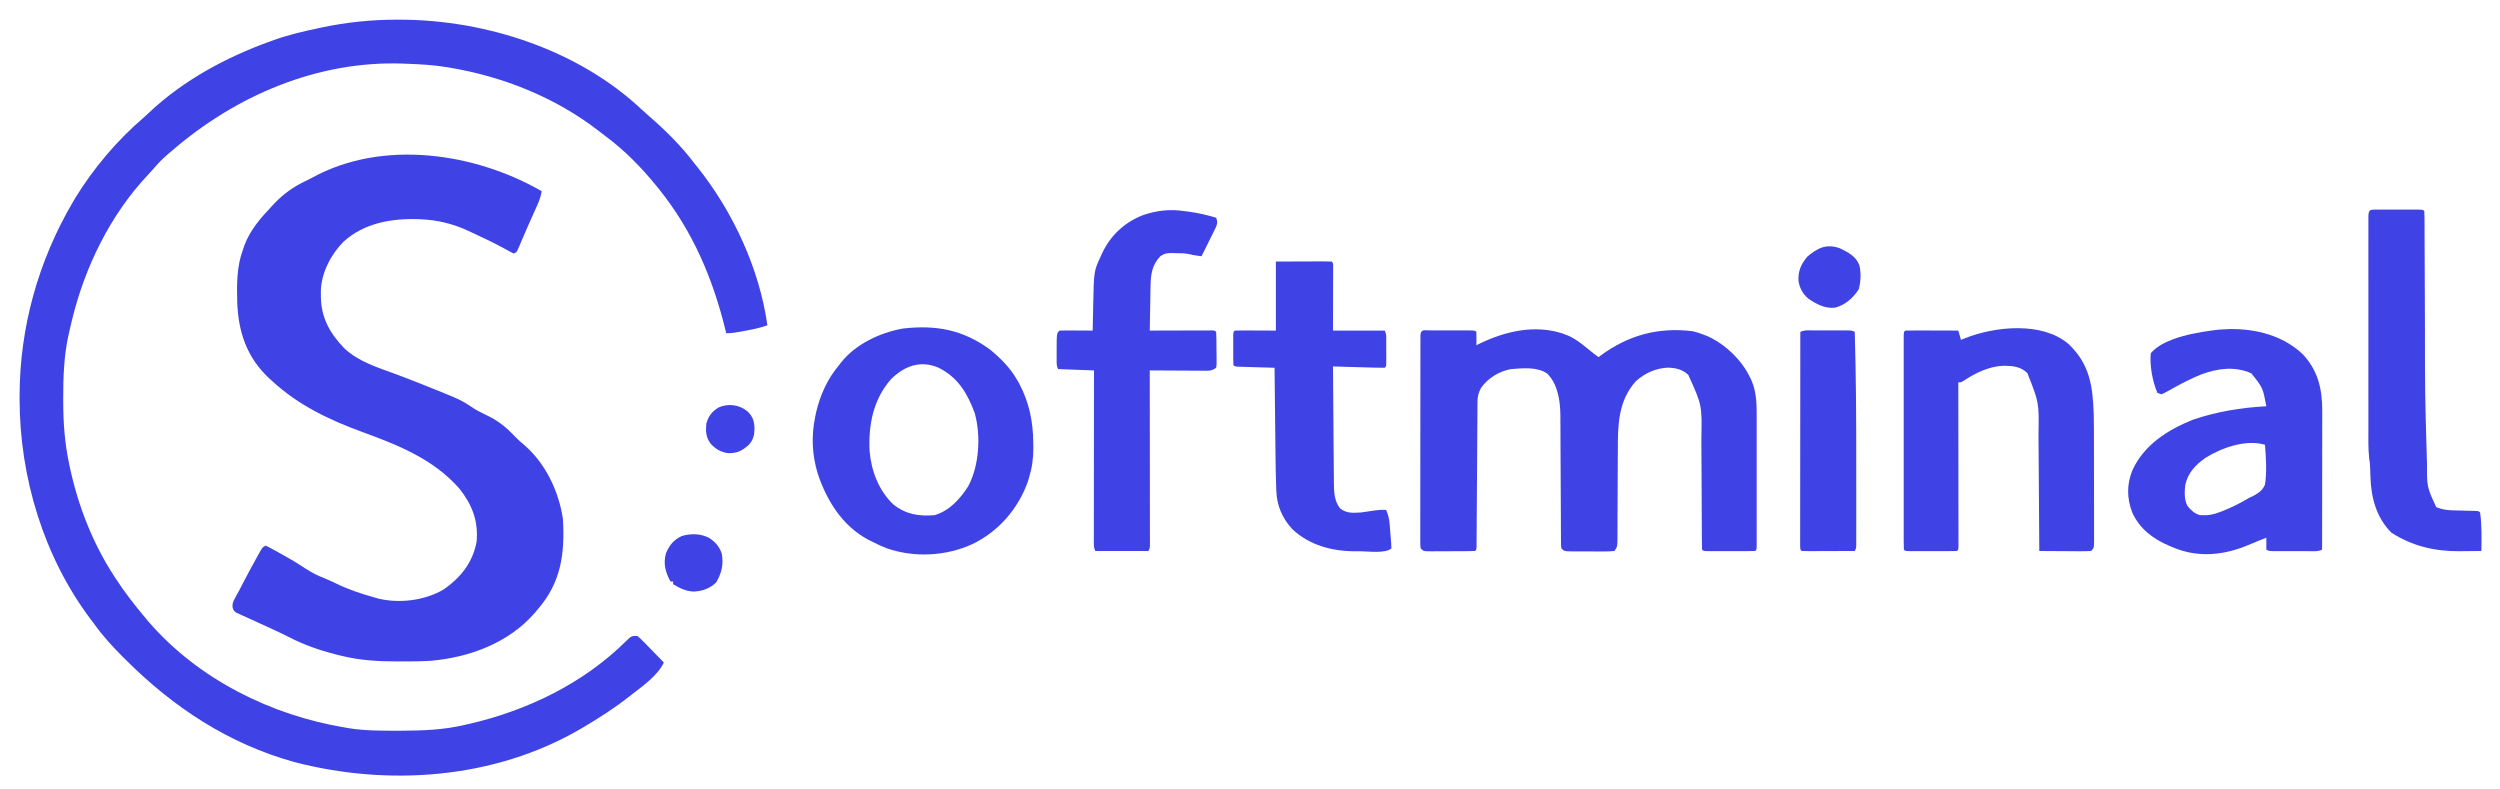
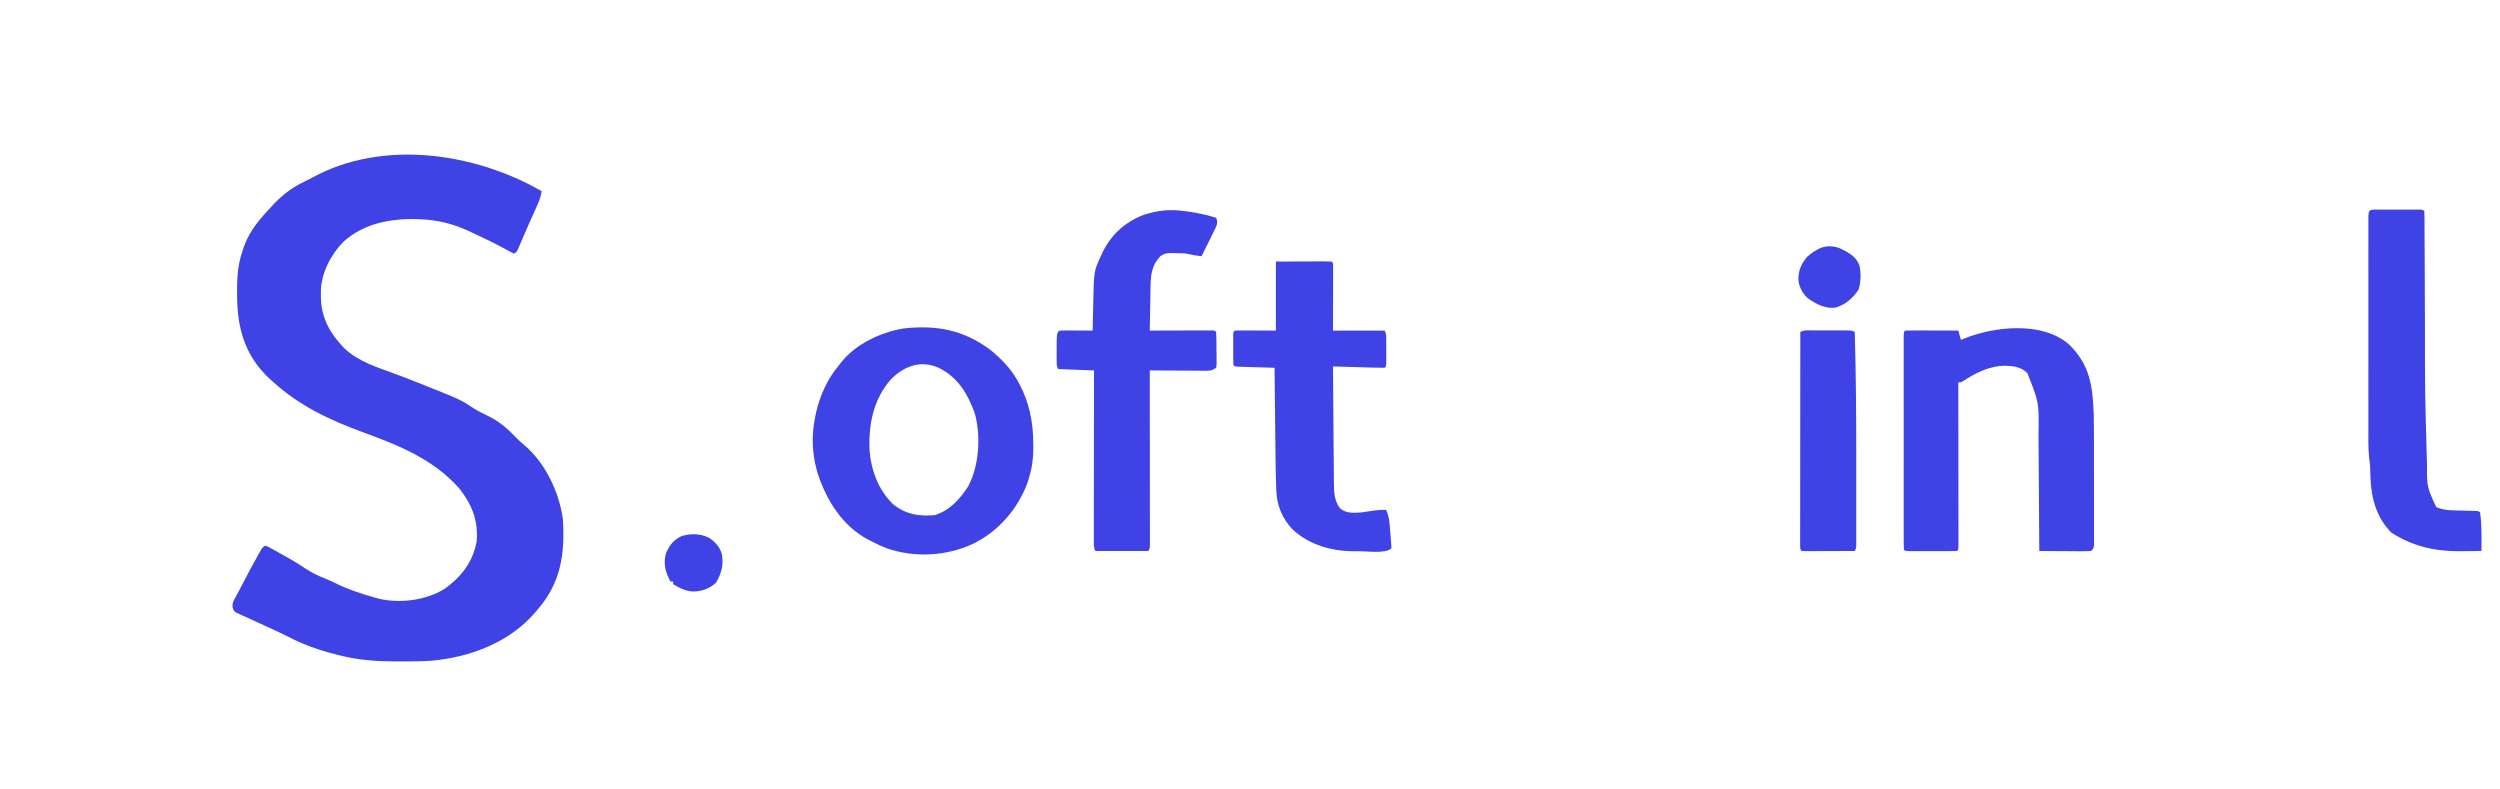
<svg xmlns="http://www.w3.org/2000/svg" version="1.1" width="1883" height="594">
-   <path d="M0 0 C1.05 0.001 1.05 0.001 2.122 0.003 C66.887 0.189 136.524 22.944 184.199 68.027 C186.144 69.853 188.126 71.594 190.148 73.332 C202.203 83.844 213.847 95.415 223.5 108.188 C224.279 109.161 225.057 110.134 225.859 111.137 C252.645 144.722 272.493 187.565 278.5 230.188 C273.065 232.205 267.554 233.254 261.875 234.312 C260.463 234.585 260.463 234.585 259.023 234.863 C255.068 235.611 251.546 236.188 247.5 236.188 C247.365 235.627 247.231 235.066 247.092 234.489 C237.493 195.018 222.203 158.957 196.5 127.188 C195.794 126.31 195.794 126.31 195.073 125.415 C183.611 111.3 170.866 98.278 156.221 87.469 C154.506 86.192 152.82 84.882 151.137 83.562 C118.886 58.646 79.536 42.903 39.5 36.188 C38.778 36.064 38.057 35.941 37.313 35.814 C27.107 34.127 16.823 33.55 6.5 33.188 C5.459 33.144 5.459 33.144 4.398 33.101 C-60.435 30.67 -122.263 57.329 -170.5 99.188 C-171.656 100.158 -171.656 100.158 -172.836 101.148 C-176.797 104.502 -180.265 108.031 -183.613 111.996 C-184.927 113.522 -186.282 115.012 -187.668 116.473 C-216.521 146.926 -235.798 186.649 -245.5 227.188 C-245.799 228.433 -245.799 228.433 -246.105 229.703 C-246.673 232.111 -247.218 234.522 -247.75 236.938 C-247.901 237.608 -248.052 238.279 -248.208 238.97 C-251.376 254.189 -251.909 269.635 -251.875 285.125 C-251.874 286.063 -251.874 287 -251.873 287.966 C-251.832 303.692 -250.794 318.765 -247.5 334.188 C-247.291 335.192 -247.082 336.196 -246.867 337.23 C-240.67 366.197 -229.69 394.326 -213.5 419.188 C-213.087 419.825 -212.673 420.462 -212.248 421.118 C-205.327 431.69 -197.657 441.546 -189.5 451.188 C-188.742 452.09 -187.984 452.992 -187.203 453.922 C-149.853 496.889 -95.141 524.018 -39.5 533.188 C-38.477 533.366 -37.453 533.544 -36.399 533.727 C-24.523 535.575 -12.682 535.587 -0.688 535.562 C0.403 535.561 1.494 535.56 2.618 535.559 C18.936 535.51 34.555 534.95 50.5 531.188 C51.663 530.924 52.827 530.661 54.025 530.39 C97.75 520.304 140.169 499.781 172.24 467.894 C176.071 464.188 176.071 464.188 180.5 464.188 C182.79 466.023 182.79 466.023 185.266 468.562 C186.6 469.916 186.6 469.916 187.961 471.297 C188.891 472.26 189.821 473.224 190.75 474.188 C191.694 475.152 192.64 476.116 193.586 477.078 C195.9 479.439 198.204 481.809 200.5 484.188 C195.925 493.985 184.85 501.703 176.5 508.188 C175.937 508.632 175.375 509.076 174.795 509.534 C163.599 518.352 151.786 525.977 139.5 533.188 C138.799 533.601 138.097 534.014 137.375 534.44 C72.893 571.894 -6.495 577.673 -77.719 559.184 C-127.456 545.393 -168.942 517.949 -205.062 481.875 C-205.61 481.328 -206.158 480.782 -206.722 480.219 C-214.625 472.306 -222.024 464.322 -228.5 455.188 C-229.281 454.163 -230.062 453.138 -230.867 452.082 C-266.577 404.828 -284.703 344.649 -284.75 285.75 C-284.751 284.986 -284.751 284.222 -284.752 283.435 C-284.68 231.825 -270.655 181.631 -244.5 137.188 C-243.917 136.196 -243.335 135.205 -242.734 134.184 C-229.168 112.09 -211.358 90.935 -191.656 74.074 C-190.148 72.755 -188.671 71.4 -187.219 70.02 C-161.41 45.605 -128.75 28.062 -95.5 16.188 C-94.351 15.767 -94.351 15.767 -93.179 15.338 C-82.275 11.393 -71.071 8.857 -59.75 6.438 C-58.71 6.214 -58.71 6.214 -57.648 5.986 C-38.545 1.914 -19.539 -0.034 0 0 Z " fill="#3F42E4" transform="translate(299.5,14.812)" />
  <path d="M0 0 C-0.623 3.755 -1.706 6.924 -3.258 10.395 C-3.716 11.426 -4.173 12.457 -4.645 13.52 C-5.133 14.606 -5.622 15.693 -6.125 16.812 C-7.127 19.058 -8.128 21.305 -9.129 23.551 C-9.619 24.647 -10.109 25.744 -10.614 26.874 C-11.836 29.63 -13.034 32.394 -14.215 35.168 C-14.532 35.911 -14.85 36.655 -15.177 37.421 C-15.754 38.776 -16.326 40.132 -16.893 41.491 C-18.778 45.889 -18.778 45.889 -21 47 C-23.332 45.861 -25.558 44.655 -27.812 43.375 C-35.315 39.281 -42.967 35.541 -50.739 31.99 C-52.574 31.148 -54.402 30.29 -56.23 29.431 C-67.3 24.421 -78.581 21.736 -90.75 21.188 C-91.863 21.136 -91.863 21.136 -92.998 21.084 C-113.404 20.419 -133.845 24.043 -149.316 38.105 C-158.788 47.673 -166.154 61.848 -166.329 75.457 C-166.324 76.214 -166.318 76.97 -166.312 77.75 C-166.308 78.542 -166.303 79.334 -166.298 80.15 C-165.994 95.424 -159.458 107.093 -149 118 C-138.211 128.352 -123.998 132.624 -110.252 137.681 C-102.828 140.416 -95.47 143.31 -88.125 146.25 C-87.496 146.501 -86.867 146.753 -86.218 147.012 C-60.731 157.221 -60.731 157.221 -50.668 163.93 C-48.911 165.057 -47.129 165.968 -45.25 166.875 C-43.831 167.579 -42.415 168.288 -41 169 C-40.093 169.456 -39.185 169.913 -38.25 170.383 C-30.846 174.374 -25.461 179.132 -19.738 185.164 C-17.548 187.433 -15.388 189.409 -12.938 191.375 C2.994 205.121 13.015 226.378 16 247 C17.538 273.051 14.576 294.806 -3 315 C-3.688 315.82 -4.377 316.64 -5.086 317.484 C-24.631 340.115 -54.101 351.108 -83.387 353.691 C-90.996 354.201 -98.627 354.181 -106.25 354.188 C-107.335 354.189 -107.335 354.189 -108.441 354.191 C-123.137 354.188 -137.062 353.409 -151.375 349.812 C-152.641 349.499 -153.908 349.186 -155.213 348.864 C-167.821 345.667 -179.413 341.549 -190.984 335.547 C-194.226 333.884 -197.506 332.342 -200.812 330.812 C-201.712 330.391 -201.712 330.391 -202.63 329.962 C-206.749 328.033 -210.887 326.151 -215.035 324.285 C-217.149 323.316 -219.262 322.346 -221.375 321.375 C-222.405 320.92 -223.434 320.464 -224.495 319.995 C-225.453 319.551 -226.411 319.106 -227.398 318.648 C-228.261 318.258 -229.124 317.868 -230.013 317.466 C-232 316 -232 316 -232.828 313.46 C-233.03 310.568 -232.579 309.398 -231.188 306.875 C-230.723 306.011 -230.259 305.148 -229.781 304.258 C-229.193 303.183 -228.606 302.108 -228 301 C-227.237 299.541 -226.476 298.08 -225.719 296.617 C-221.754 288.978 -217.727 281.373 -213.5 273.875 C-212.556 272.201 -212.556 272.201 -211.594 270.492 C-210 268 -210 268 -208 267 C-205.976 267.845 -205.976 267.845 -203.484 269.211 C-202.112 269.959 -202.112 269.959 -200.712 270.722 C-199.246 271.54 -199.246 271.54 -197.75 272.375 C-196.753 272.924 -195.756 273.472 -194.729 274.037 C-189.138 277.145 -183.693 280.384 -178.375 283.938 C-173.434 287.202 -168.623 289.642 -163.102 291.762 C-160.258 292.897 -157.531 294.179 -154.786 295.532 C-145.51 300.077 -135.927 303.198 -126 306 C-124.598 306.404 -124.598 306.404 -123.168 306.816 C-107.11 310.728 -87.681 308.322 -73.492 299.762 C-60.778 290.774 -51.953 279.602 -49 264 C-47.668 248.341 -52.253 236.391 -62 224 C-81.428 201.971 -107.243 191.593 -134.195 181.723 C-159.716 172.372 -182.888 161.544 -203 143 C-203.843 142.239 -204.686 141.479 -205.555 140.695 C-222.199 124.972 -228.54 105.948 -229.32 83.512 C-229.648 69.971 -229.747 56.855 -225 44 C-224.638 42.935 -224.276 41.87 -223.902 40.773 C-219.526 29.054 -211.489 19.982 -203 11 C-202.403 10.362 -201.806 9.724 -201.191 9.066 C-194.282 1.902 -186.938 -3.342 -177.938 -7.605 C-176.186 -8.437 -174.449 -9.303 -172.75 -10.238 C-119.592 -39.38 -50.136 -28.848 0 0 Z " fill="#3F42E4" transform="translate(408,144)" />
-   <path d="M0 0 C1.3 0.003 1.3 0.003 2.626 0.006 C3.51 0.005 4.394 0.004 5.305 0.003 C7.178 0.003 9.051 0.004 10.924 0.009 C13.801 0.014 16.679 0.009 19.556 0.002 C21.371 0.003 23.186 0.004 25.001 0.006 C25.868 0.004 26.735 0.002 27.627 0 C33.699 0.024 33.699 0.024 34.814 1.139 C34.886 2.825 34.898 4.514 34.876 6.201 C34.867 7.121 34.858 8.04 34.849 8.987 C34.837 9.697 34.826 10.407 34.814 11.139 C35.792 10.668 36.771 10.198 37.779 9.713 C56.887 0.603 78.525 -4.424 99.505 2.244 C100.267 2.54 101.029 2.835 101.814 3.139 C102.483 3.383 103.152 3.626 103.841 3.877 C110.899 6.922 116.838 12.404 122.814 17.139 C124.143 18.144 125.474 19.147 126.814 20.139 C127.373 19.715 127.933 19.291 128.509 18.854 C149.471 3.52 171.876 -2.558 197.564 0.6 C200.44 1.25 203.069 2.064 205.814 3.139 C206.79 3.518 207.765 3.897 208.771 4.287 C221.881 10.11 234.598 22.146 240.814 35.139 C241.175 35.878 241.536 36.616 241.907 37.377 C246.304 47.223 245.965 57.788 245.943 68.399 C245.946 69.98 245.946 69.98 245.948 71.592 C245.953 75.028 245.95 78.464 245.947 81.901 C245.947 84.303 245.948 86.704 245.949 89.106 C245.951 94.115 245.949 99.123 245.944 104.132 C245.938 110.566 245.942 117 245.948 123.434 C245.951 128.381 245.95 133.329 245.948 138.276 C245.947 140.65 245.948 143.024 245.95 145.399 C245.953 148.7 245.949 152.001 245.943 155.302 C245.945 156.289 245.947 157.277 245.949 158.294 C245.946 159.187 245.944 160.08 245.941 160.999 C245.94 162.169 245.94 162.169 245.94 163.363 C245.814 165.139 245.814 165.139 244.814 166.139 C241.941 166.24 239.093 166.279 236.22 166.272 C234.927 166.273 234.927 166.273 233.608 166.275 C231.782 166.275 229.956 166.273 228.131 166.269 C225.326 166.264 222.521 166.269 219.716 166.276 C217.947 166.275 216.177 166.274 214.407 166.272 C213.563 166.274 212.718 166.276 211.848 166.278 C205.929 166.254 205.929 166.254 204.814 165.139 C204.704 161.997 204.659 158.876 204.656 155.732 C204.651 154.744 204.646 153.755 204.641 152.736 C204.63 150.578 204.621 148.42 204.614 146.262 C204.603 142.834 204.583 139.406 204.561 135.978 C204.5 126.227 204.446 116.476 204.412 106.725 C204.391 100.765 204.356 94.805 204.312 88.845 C204.298 86.583 204.289 84.322 204.286 82.06 C204.806 56.31 204.806 56.31 194.439 33.494 C190.056 29.362 185.069 28.269 179.279 28.037 C170.149 28.379 161.801 32.101 155.001 38.201 C141.571 53.142 141.373 71.177 141.372 90.084 C141.361 92.188 141.347 94.293 141.332 96.397 C141.296 101.896 141.276 107.396 141.261 112.895 C141.236 121.731 141.196 130.567 141.139 139.403 C141.123 142.485 141.119 145.567 141.116 148.648 C141.106 150.527 141.096 152.405 141.085 154.284 C141.088 155.141 141.09 155.998 141.093 156.881 C141.041 162.798 141.041 162.798 138.814 166.139 C135.929 166.431 133.262 166.535 130.376 166.502 C129.54 166.503 128.704 166.503 127.843 166.504 C126.075 166.501 124.306 166.492 122.537 166.475 C119.824 166.452 117.113 166.455 114.4 166.461 C112.684 166.456 110.967 166.449 109.251 166.44 C108.029 166.441 108.029 166.441 106.783 166.442 C101.045 166.37 101.045 166.37 98.814 164.139 C98.558 162.234 98.558 162.234 98.549 159.866 C98.54 158.969 98.532 158.072 98.524 157.147 C98.525 156.16 98.526 155.173 98.527 154.157 C98.52 153.119 98.513 152.081 98.506 151.012 C98.492 148.752 98.483 146.492 98.478 144.232 C98.47 140.65 98.449 137.068 98.426 133.486 C98.377 125.871 98.345 118.255 98.314 110.639 C98.278 101.841 98.236 93.043 98.178 84.245 C98.158 80.726 98.149 77.207 98.141 73.687 C98.128 71.51 98.115 69.333 98.101 67.157 C98.102 66.186 98.103 65.215 98.104 64.215 C98.006 53.31 96.316 40.61 88.193 32.526 C80.471 27.23 69.737 28.488 60.814 29.139 C51.916 30.812 43.528 35.876 38.314 43.389 C36.306 47.071 35.687 49.768 35.662 53.897 C35.65 55.365 35.65 55.365 35.637 56.863 C35.633 57.935 35.629 59.007 35.624 60.112 C35.616 61.242 35.608 62.373 35.599 63.537 C35.582 65.994 35.567 68.451 35.553 70.908 C35.532 74.79 35.505 78.672 35.477 82.554 C35.412 91.492 35.356 100.43 35.301 109.368 C35.246 118.215 35.187 127.061 35.122 135.908 C35.095 139.744 35.074 143.58 35.054 147.417 C35.037 149.753 35.02 152.089 35.003 154.425 C34.999 155.501 34.995 156.577 34.99 157.686 C34.978 159.146 34.978 159.146 34.965 160.635 C34.96 161.486 34.955 162.336 34.95 163.213 C34.814 165.139 34.814 165.139 33.814 166.139 C30.953 166.252 28.117 166.303 25.255 166.307 C24.396 166.31 23.536 166.314 22.651 166.317 C20.829 166.322 19.007 166.324 17.186 166.324 C14.392 166.326 11.598 166.345 8.804 166.364 C7.038 166.366 5.271 166.368 3.505 166.369 C2.666 166.377 1.826 166.384 0.961 166.391 C-4.957 166.368 -4.957 166.368 -7.186 164.139 C-7.435 161.35 -7.435 161.35 -7.434 157.717 C-7.436 157.05 -7.438 156.384 -7.441 155.697 C-7.446 153.453 -7.438 151.209 -7.429 148.965 C-7.43 147.36 -7.432 145.756 -7.435 144.151 C-7.44 139.786 -7.432 135.42 -7.422 131.055 C-7.413 126.495 -7.415 121.935 -7.415 117.375 C-7.414 109.717 -7.406 102.06 -7.392 94.402 C-7.376 85.536 -7.371 76.67 -7.372 67.804 C-7.372 59.29 -7.367 50.776 -7.359 42.262 C-7.355 38.631 -7.354 35.001 -7.353 31.37 C-7.352 27.1 -7.346 22.829 -7.336 18.559 C-7.333 16.987 -7.332 15.415 -7.332 13.843 C-7.333 11.707 -7.327 9.57 -7.32 7.434 C-7.317 5.636 -7.317 5.636 -7.315 3.802 C-7.073 -1.211 -4.38 0.017 0 0 Z " fill="#3F42E4" transform="translate(1077.186,248.861)" />
-   <path d="M0 0 C20.218 -0.451 40.601 4.765 55.602 18.871 C67.119 31.054 70.395 45.198 70.34 61.451 C70.34 62.583 70.34 63.715 70.341 64.882 C70.34 68.615 70.332 72.349 70.324 76.082 C70.322 78.674 70.321 81.266 70.32 83.859 C70.317 89.978 70.309 96.098 70.299 102.218 C70.287 109.187 70.282 116.157 70.277 123.127 C70.266 137.458 70.249 151.79 70.227 166.121 C66.965 167.752 63.372 167.263 59.789 167.254 C58.953 167.255 58.117 167.256 57.256 167.257 C55.487 167.257 53.719 167.256 51.95 167.251 C49.238 167.246 46.525 167.251 43.812 167.258 C42.096 167.257 40.38 167.256 38.664 167.254 C37.442 167.257 37.442 167.257 36.196 167.26 C30.456 167.236 30.456 167.236 28.227 166.121 C28.227 163.151 28.227 160.181 28.227 157.121 C26.216 157.925 26.216 157.925 24.164 158.746 C23.254 159.107 22.344 159.468 21.406 159.84 C19.132 160.756 16.867 161.696 14.609 162.652 C-3.457 170.255 -22.38 172.303 -40.89 164.904 C-41.512 164.646 -42.133 164.387 -42.773 164.121 C-43.396 163.864 -44.019 163.607 -44.661 163.342 C-57.049 158.064 -67.101 150.59 -72.773 138.121 C-76.854 127.291 -76.979 117.091 -72.656 106.344 C-63.979 87.298 -46.182 75.926 -27.312 68.344 C-9.531 62.201 9.474 59.097 28.227 58.121 C25.6 44.119 25.6 44.119 16.914 33.309 C4.434 27.794 -8.273 29.52 -20.773 34.121 C-27.364 36.804 -33.71 39.973 -39.949 43.387 C-40.631 43.759 -41.313 44.131 -42.016 44.515 C-43.33 45.239 -44.638 45.973 -45.939 46.72 C-47.511 47.595 -49.14 48.367 -50.773 49.121 C-52.258 48.626 -52.258 48.626 -53.773 48.121 C-57.428 39.756 -59.807 27.204 -58.773 18.121 C-48.624 5.991 -22.303 2.13 -7.398 0.371 C-4.933 0.199 -2.469 0.108 0 0 Z M-17.773 97.059 C-25.268 102.521 -30.551 107.865 -32.773 117.121 C-33.455 122.628 -33.724 128.041 -31.211 133.121 C-28.462 136.504 -26.005 138.896 -21.773 140.121 C-15.971 140.52 -11.501 139.735 -6.086 137.559 C-5.05 137.152 -5.05 137.152 -3.993 136.737 C2.727 134.031 9.027 130.875 15.227 127.121 C16.373 126.589 17.519 126.056 18.699 125.508 C22.643 123.206 25.438 121.35 27.227 117.121 C28.718 107.237 27.955 97.046 27.227 87.121 C12.714 82.838 -5.546 89.406 -17.773 97.059 Z " fill="#3F42E4" transform="translate(1678.773,247.879)" />
  <path d="M0 0 C7.912 6.55 15.004 13.612 20.125 22.562 C20.626 23.431 21.128 24.3 21.645 25.195 C29.256 39.34 32.309 54.199 32.375 70.125 C32.396 71.337 32.416 72.55 32.438 73.799 C32.472 81.837 31.49 88.884 29.125 96.562 C28.772 97.725 28.419 98.888 28.055 100.086 C20.589 120.27 6.007 136.998 -13.458 146.379 C-33.457 155.521 -57.066 156.725 -77.875 149.562 C-81.689 148.124 -85.27 146.461 -88.875 144.562 C-90.302 143.861 -90.302 143.861 -91.758 143.145 C-111.352 132.785 -123.238 113.626 -130.023 93.086 C-134.234 78.901 -134.882 65.086 -131.875 50.562 C-131.629 49.361 -131.383 48.16 -131.129 46.922 C-128.093 34.025 -122.518 21.695 -113.875 11.562 C-113.452 10.998 -113.029 10.433 -112.594 9.852 C-101.65 -4.21 -82.976 -12.948 -65.777 -15.984 C-40.795 -18.885 -20.244 -14.988 0 0 Z M-74.66 22.059 C-88.211 37.378 -91.907 56.728 -90.875 76.562 C-89.648 91.183 -83.863 106.328 -73 116.5 C-63.777 123.983 -53.486 125.644 -41.875 124.562 C-30.722 121.261 -22.654 112.313 -16.602 102.789 C-8.279 87.236 -6.973 64.648 -11.707 47.711 C-17.207 32.884 -24.271 20.829 -38.875 13.562 C-52.286 7.699 -64.452 12.016 -74.66 22.059 Z " fill="#3F42E4" transform="translate(745.875,263.438)" />
  <path d="M0 0 C16.142 15.177 18.371 31.854 19.09 52.965 C19.263 60.923 19.255 68.884 19.258 76.844 C19.261 79.076 19.264 81.309 19.268 83.541 C19.274 88.174 19.276 92.807 19.275 97.44 C19.275 103.386 19.289 109.333 19.306 115.279 C19.317 119.867 19.319 124.456 19.319 129.045 C19.32 131.239 19.324 133.434 19.332 135.629 C19.342 138.676 19.339 141.722 19.333 144.768 C19.338 145.675 19.344 146.583 19.35 147.517 C19.318 153.737 19.318 153.737 17.09 155.965 C14.149 156.14 11.303 156.196 8.363 156.16 C7.069 156.156 7.069 156.156 5.749 156.152 C2.987 156.14 0.226 156.115 -2.535 156.09 C-4.405 156.08 -6.275 156.071 -8.145 156.062 C-12.733 156.04 -17.322 156.006 -21.91 155.965 C-21.915 155.14 -21.915 155.14 -21.92 154.299 C-22.002 140.867 -22.094 127.435 -22.198 114.003 C-22.247 107.507 -22.294 101.011 -22.332 94.515 C-22.369 88.239 -22.415 81.962 -22.468 75.686 C-22.487 73.299 -22.502 70.913 -22.514 68.526 C-22.075 44.166 -22.075 44.166 -30.91 21.965 C-35.837 17.097 -41.795 16.536 -48.444 16.435 C-59.51 16.7 -70.212 21.946 -79.266 28.005 C-80.91 28.965 -80.91 28.965 -82.91 28.965 C-82.909 29.613 -82.908 30.262 -82.907 30.93 C-82.885 46.686 -82.869 62.442 -82.858 78.198 C-82.853 85.818 -82.846 93.437 -82.835 101.056 C-82.825 107.695 -82.818 114.334 -82.816 120.973 C-82.815 124.49 -82.812 128.007 -82.804 131.524 C-82.796 135.445 -82.796 139.365 -82.797 143.285 C-82.793 144.46 -82.789 145.634 -82.786 146.844 C-82.787 147.906 -82.788 148.967 -82.79 150.061 C-82.789 150.989 -82.788 151.918 -82.787 152.874 C-82.91 154.965 -82.91 154.965 -83.91 155.965 C-86.783 156.066 -89.631 156.105 -92.504 156.098 C-93.366 156.099 -94.228 156.1 -95.116 156.101 C-96.941 156.101 -98.767 156.099 -100.593 156.095 C-103.398 156.09 -106.203 156.095 -109.008 156.102 C-110.777 156.101 -112.547 156.1 -114.316 156.098 C-115.161 156.1 -116.006 156.102 -116.876 156.104 C-122.795 156.08 -122.795 156.08 -123.91 154.965 C-124.009 152.854 -124.036 150.739 -124.037 148.625 C-124.039 147.62 -124.039 147.62 -124.042 146.595 C-124.046 144.334 -124.043 142.073 -124.04 139.812 C-124.041 138.198 -124.043 136.584 -124.045 134.97 C-124.049 130.573 -124.048 126.177 -124.044 121.78 C-124.042 117.189 -124.044 112.599 -124.046 108.008 C-124.048 100.297 -124.045 92.587 -124.041 84.876 C-124.035 75.948 -124.037 67.02 -124.042 58.092 C-124.047 50.442 -124.048 42.791 -124.045 35.14 C-124.043 30.564 -124.043 25.988 -124.046 21.412 C-124.049 17.111 -124.047 12.81 -124.042 8.509 C-124.04 6.926 -124.041 5.343 -124.043 3.76 C-124.046 1.608 -124.042 -0.544 -124.037 -2.696 C-124.037 -3.903 -124.036 -5.11 -124.036 -6.354 C-123.91 -9.035 -123.91 -9.035 -122.91 -10.035 C-119.953 -10.124 -117.02 -10.15 -114.062 -10.133 C-112.733 -10.131 -112.733 -10.131 -111.376 -10.129 C-108.533 -10.123 -105.691 -10.11 -102.848 -10.098 C-100.925 -10.093 -99.003 -10.088 -97.08 -10.084 C-92.357 -10.073 -87.633 -10.056 -82.91 -10.035 C-82.25 -7.725 -81.59 -5.415 -80.91 -3.035 C-79.906 -3.445 -78.902 -3.855 -77.867 -4.277 C-55.475 -13.199 -19.854 -16.982 0 0 Z " fill="#3F42E4" transform="translate(1557.91,259.035)" />
  <path d="M0 0 C1.112 0.139 2.225 0.278 3.371 0.422 C10.425 1.386 17.185 2.951 24 5 C25.116 7.772 25.04 8.887 24.012 11.749 C23.504 12.775 22.996 13.802 22.473 14.859 C21.928 15.974 21.383 17.089 20.822 18.238 C19.951 19.977 19.951 19.977 19.062 21.75 C18.486 22.924 17.909 24.099 17.314 25.309 C15.887 28.211 14.448 31.108 13 34 C6.454 33.119 6.454 33.119 4.011 32.48 C0.575 31.66 -2.922 31.733 -6.438 31.688 C-7.188 31.658 -7.939 31.629 -8.713 31.6 C-12.642 31.555 -14.533 31.702 -17.93 33.871 C-24.447 40.573 -25.301 48.067 -25.414 56.992 C-25.433 57.938 -25.453 58.884 -25.473 59.859 C-25.532 62.864 -25.579 65.869 -25.625 68.875 C-25.663 70.919 -25.702 72.964 -25.742 75.008 C-25.838 80.005 -25.922 85.002 -26 90 C-25.388 89.998 -24.777 89.996 -24.146 89.993 C-17.804 89.971 -11.462 89.956 -5.12 89.945 C-2.75 89.94 -0.38 89.933 1.99 89.925 C5.388 89.912 8.786 89.907 12.184 89.902 C13.25 89.897 14.317 89.892 15.416 89.887 C16.887 89.887 16.887 89.887 18.388 89.886 C19.257 89.884 20.125 89.882 21.02 89.88 C23 90 23 90 24 91 C24.281 95.473 24.232 99.957 24.25 104.438 C24.271 105.704 24.291 106.971 24.312 108.275 C24.32 110.086 24.32 110.086 24.328 111.934 C24.337 113.048 24.347 114.162 24.356 115.31 C24.239 116.198 24.121 117.086 24 118 C20.8 120.134 20.014 120.247 16.345 120.227 C15.404 120.227 14.463 120.227 13.494 120.227 C12.482 120.216 11.469 120.206 10.426 120.195 C8.867 120.191 8.867 120.191 7.277 120.187 C3.956 120.176 0.634 120.15 -2.688 120.125 C-4.938 120.115 -7.189 120.106 -9.439 120.098 C-14.96 120.076 -20.48 120.042 -26 120 C-25.999 120.689 -25.998 121.378 -25.997 122.087 C-25.975 138.828 -25.959 155.569 -25.948 172.311 C-25.943 180.406 -25.936 188.502 -25.925 196.598 C-25.915 203.653 -25.908 210.707 -25.906 217.761 C-25.905 221.498 -25.902 225.235 -25.894 228.972 C-25.886 233.139 -25.886 237.306 -25.886 241.472 C-25.883 242.718 -25.879 243.964 -25.876 245.247 C-25.877 246.378 -25.878 247.508 -25.88 248.672 C-25.879 249.659 -25.878 250.645 -25.877 251.661 C-26 254 -26 254 -27 256 C-40.2 256 -53.4 256 -67 256 C-68.292 253.416 -68.123 251.567 -68.12 248.672 C-68.122 247.542 -68.123 246.412 -68.124 245.247 C-68.121 244.002 -68.117 242.756 -68.114 241.472 C-68.114 240.165 -68.114 238.858 -68.114 237.511 C-68.114 233.92 -68.108 230.329 -68.101 226.739 C-68.095 222.988 -68.095 219.238 -68.093 215.488 C-68.09 208.383 -68.082 201.279 -68.072 194.175 C-68.061 186.088 -68.055 178.001 -68.05 169.914 C-68.04 153.276 -68.022 136.638 -68 120 C-76.91 119.67 -85.82 119.34 -95 119 C-96.141 116.717 -96.129 115.429 -96.133 112.895 C-96.134 112.075 -96.135 111.256 -96.137 110.412 C-96.133 109.554 -96.129 108.696 -96.125 107.812 C-96.129 106.974 -96.133 106.135 -96.137 105.271 C-96.116 92.116 -96.116 92.116 -94 90 C-92.146 89.913 -90.289 89.893 -88.434 89.902 C-87.309 89.906 -86.184 89.909 -85.025 89.912 C-83.841 89.92 -82.657 89.929 -81.438 89.938 C-80.25 89.942 -79.062 89.947 -77.838 89.951 C-74.892 89.963 -71.946 89.979 -69 90 C-68.98 88.972 -68.96 87.945 -68.94 86.886 C-68.863 83.016 -68.774 79.147 -68.683 75.278 C-68.645 73.614 -68.61 71.95 -68.578 70.286 C-68.096 45.23 -68.096 45.23 -62.812 33.812 C-62.504 33.133 -62.196 32.453 -61.878 31.752 C-55.534 18.244 -44.938 8.382 -31 3 C-20.478 -0.51 -11.058 -1.604 0 0 Z " fill="#3F42E4" transform="translate(892,159)" />
  <path d="M0 0 C6.909 -0.021 13.819 -0.041 20.938 -0.062 C24.213 -0.076 24.213 -0.076 27.554 -0.09 C29.275 -0.093 30.995 -0.096 32.715 -0.098 C33.617 -0.103 34.518 -0.108 35.447 -0.113 C37.632 -0.113 39.816 -0.062 42 0 C43 1 43 1 43.12 3.056 C43.118 3.96 43.116 4.864 43.114 5.795 C43.113 7.327 43.113 7.327 43.113 8.889 C43.108 9.999 43.103 11.11 43.098 12.254 C43.096 13.384 43.095 14.515 43.093 15.68 C43.088 19.307 43.075 22.935 43.062 26.562 C43.057 29.015 43.053 31.467 43.049 33.92 C43.039 39.947 43.019 45.973 43 52 C55.87 52 68.74 52 82 52 C83.324 54.648 83.13 56.667 83.133 59.629 C83.134 60.746 83.135 61.863 83.137 63.014 C83.133 64.185 83.129 65.356 83.125 66.562 C83.129 67.737 83.133 68.912 83.137 70.123 C83.135 71.239 83.134 72.354 83.133 73.504 C83.132 74.533 83.131 75.563 83.129 76.623 C83 79 83 79 82 80 C79.114 80.017 76.254 79.971 73.371 79.879 C72.075 79.843 72.075 79.843 70.752 79.807 C67.98 79.731 65.209 79.647 62.438 79.562 C60.563 79.509 58.689 79.457 56.814 79.404 C52.209 79.275 47.605 79.139 43 79 C43.085 91.231 43.179 103.462 43.288 115.693 C43.337 121.373 43.384 127.053 43.422 132.733 C43.459 138.218 43.505 143.703 43.558 149.189 C43.577 151.277 43.592 153.366 43.603 155.455 C43.62 158.389 43.649 161.323 43.681 164.258 C43.683 165.114 43.685 165.969 43.688 166.851 C43.782 173.725 43.988 180.524 48.438 186 C53.296 189.792 58.101 189.327 64 189 C67.614 188.548 71.205 188.017 74.801 187.438 C77.592 187.056 80.19 186.916 83 187 C84.621 190.626 85.344 193.751 85.668 197.703 C85.8 199.296 85.8 199.296 85.936 200.922 C86.019 202.02 86.102 203.118 86.188 204.25 C86.282 205.364 86.377 206.477 86.475 207.625 C86.961 213.712 86.961 213.712 87 216 C82.841 220.159 68.655 218.184 63 218.188 C61.997 218.2 60.994 218.212 59.961 218.225 C42.387 218.259 25.239 213.725 12.262 201.461 C4.85 193.396 0.657 183.642 0.332 172.745 C0.299 171.97 0.267 171.196 0.233 170.398 C-0.124 161.298 -0.229 152.191 -0.316 143.086 C-0.337 141.251 -0.358 139.416 -0.379 137.58 C-0.434 132.816 -0.484 128.052 -0.532 123.288 C-0.583 118.401 -0.638 113.513 -0.693 108.625 C-0.8 99.083 -0.902 89.542 -1 80 C-2.355 79.962 -2.355 79.962 -3.738 79.924 C-7.08 79.829 -10.421 79.73 -13.762 79.628 C-15.211 79.584 -16.659 79.543 -18.107 79.503 C-20.185 79.445 -22.262 79.381 -24.34 79.316 C-25.591 79.28 -26.843 79.243 -28.133 79.205 C-31 79 -31 79 -32 78 C-32.1 76.158 -32.131 74.313 -32.133 72.469 C-32.134 71.349 -32.135 70.228 -32.137 69.074 C-32.133 67.895 -32.129 66.715 -32.125 65.5 C-32.129 64.321 -32.133 63.141 -32.137 61.926 C-32.135 60.806 -32.134 59.685 -32.133 58.531 C-32.132 57.495 -32.131 56.46 -32.129 55.393 C-32 53 -32 53 -31 52 C-28.708 51.912 -26.414 51.893 -24.121 51.902 C-22.865 51.905 -21.609 51.907 -20.314 51.91 C-18.705 51.919 -17.096 51.928 -15.438 51.938 C-10.343 51.958 -5.249 51.979 0 52 C0 34.84 0 17.68 0 0 Z " fill="#3F42E4" transform="translate(961,197)" />
  <path d="M0 0 C1.3 0.003 1.3 0.003 2.626 0.006 C3.51 0.005 4.394 0.004 5.305 0.003 C7.178 0.003 9.051 0.004 10.924 0.009 C13.801 0.014 16.679 0.009 19.556 0.002 C21.371 0.003 23.186 0.004 25.001 0.006 C25.868 0.004 26.735 0.002 27.627 0 C33.699 0.024 33.699 0.024 34.814 1.139 C34.918 3.116 34.952 5.096 34.958 7.075 C34.965 8.368 34.972 9.66 34.979 10.992 C34.982 12.439 34.985 13.886 34.987 15.334 C34.994 16.848 35 18.363 35.008 19.878 C35.022 23.158 35.034 26.437 35.044 29.716 C35.059 34.95 35.083 40.183 35.108 45.417 C35.175 59.385 35.232 73.352 35.281 87.32 C35.285 137.968 35.285 137.968 36.724 188.588 C36.762 189.449 36.801 190.31 36.84 191.197 C36.736 208.896 36.736 208.896 43.814 224.139 C47.965 225.836 51.587 226.411 56.052 226.518 C57.201 226.552 58.35 226.586 59.534 226.621 C60.72 226.648 61.905 226.674 63.126 226.701 C65.497 226.761 67.869 226.825 70.24 226.893 C71.808 226.929 71.808 226.929 73.409 226.965 C75.814 227.139 75.814 227.139 76.814 228.139 C78.21 237.759 77.903 247.443 77.814 257.139 C73.585 257.198 69.356 257.233 65.126 257.264 C63.947 257.281 62.769 257.297 61.554 257.315 C42.727 257.418 25.899 253.571 10.001 243.326 C-1.264 232.061 -5.288 217.07 -5.749 201.639 C-5.81 199.858 -5.873 198.076 -5.94 196.295 C-5.964 195.52 -5.988 194.744 -6.013 193.946 C-6.158 191.003 -6.158 191.003 -6.689 187.565 C-7.542 179.918 -7.325 172.201 -7.316 164.518 C-7.317 162.735 -7.319 160.952 -7.321 159.169 C-7.326 154.349 -7.324 149.53 -7.321 144.71 C-7.318 139.664 -7.32 134.619 -7.322 129.573 C-7.324 121.11 -7.321 112.647 -7.317 104.183 C-7.311 94.387 -7.313 84.591 -7.318 74.795 C-7.323 66.384 -7.324 57.973 -7.321 49.562 C-7.319 44.538 -7.319 39.514 -7.323 34.49 C-7.325 29.775 -7.323 25.061 -7.318 20.346 C-7.316 18.611 -7.317 16.877 -7.319 15.142 C-7.322 12.785 -7.318 10.427 -7.313 8.07 C-7.315 7.375 -7.318 6.68 -7.32 5.963 C-7.293 -0.419 -6.238 0.025 0 0 Z " fill="#3F42E4" transform="translate(1791.186,157.861)" />
  <path d="M0 0 C0.814 -0.001 1.627 -0.002 2.466 -0.003 C4.187 -0.004 5.909 -0.002 7.63 0.002 C10.271 0.008 12.911 0.002 15.551 -0.004 C17.221 -0.003 18.892 -0.002 20.562 0 C21.355 -0.002 22.148 -0.004 22.965 -0.006 C28.551 0.018 28.551 0.018 30.781 1.133 C31.762 34.486 31.94 67.823 31.91 101.189 C31.905 106.67 31.909 112.151 31.913 117.633 C31.919 123.637 31.918 129.642 31.915 135.647 C31.914 138.174 31.915 140.701 31.918 143.228 C31.92 146.712 31.916 150.196 31.911 153.68 C31.913 154.717 31.915 155.753 31.917 156.821 C31.914 157.761 31.911 158.702 31.908 159.671 C31.908 160.489 31.907 161.308 31.907 162.151 C31.781 164.133 31.781 164.133 30.781 166.133 C25.103 166.157 19.425 166.176 13.746 166.188 C11.813 166.193 9.88 166.2 7.947 166.208 C5.174 166.22 2.401 166.226 -0.371 166.23 C-1.676 166.238 -1.676 166.238 -3.007 166.246 C-5.078 166.246 -7.149 166.195 -9.219 166.133 C-10.219 165.133 -10.219 165.133 -10.342 162.449 C-10.341 161.24 -10.34 160.032 -10.339 158.786 C-10.34 158.116 -10.341 157.445 -10.342 156.754 C-10.343 154.491 -10.338 152.228 -10.332 149.965 C-10.332 148.349 -10.332 146.733 -10.333 145.117 C-10.333 140.716 -10.327 136.316 -10.32 131.915 C-10.314 127.321 -10.313 122.727 -10.312 118.134 C-10.309 109.428 -10.301 100.723 -10.291 92.018 C-10.28 82.11 -10.274 72.202 -10.269 62.294 C-10.259 41.907 -10.241 21.52 -10.219 1.133 C-7.011 -0.471 -3.523 -0.009 0 0 Z " fill="#3F42E4" transform="translate(1366.219,248.867)" />
  <path d="M0 0 C6.21 2.976 12.191 6.047 14.746 12.82 C16.127 18.817 15.795 24.828 14.312 30.758 C10.095 37.404 4.209 42.647 -3.488 44.742 C-11.063 45.632 -17.847 42.04 -23.875 37.82 C-27.983 34.188 -30.288 29.975 -31.133 24.551 C-31.477 17.071 -29.244 11.987 -24.5 6.32 C-16.811 -0.145 -10.142 -3.659 0 0 Z " fill="#3F42E4" transform="translate(1385.75,186.992)" />
  <path d="M0 0 C4.511 2.919 7.972 6.649 9.609 11.887 C11.162 20.037 9.538 26.643 5.375 33.688 C0.56 38.249 -4.845 40.164 -11.438 40.5 C-17.419 40.306 -21.956 38.001 -27 34.938 C-27 34.278 -27 33.617 -27 32.938 C-27.66 32.938 -28.32 32.938 -29 32.938 C-32.731 26.041 -34.553 19.693 -32.457 11.926 C-30.034 5.753 -26.487 1.412 -20.469 -1.328 C-13.654 -3.355 -6.387 -3.22 0 0 Z " fill="#3F42E4" transform="translate(534,405.062)" />
-   <path d="M0 0 C4.146 4.068 5.089 7.385 5.312 13.125 C5.184 18.202 4.3 21.874 0.605 25.59 C-4.361 29.928 -8.113 31.671 -14.625 31.5 C-20.1 30.78 -24.337 28.262 -27.938 24.125 C-31.369 19.237 -31.521 14.973 -31 9.188 C-29.286 3.474 -26.977 0.474 -22 -2.812 C-14.581 -6.163 -6.337 -5.098 0 0 Z " fill="#3F42E4" transform="translate(563,309.812)" />
</svg>